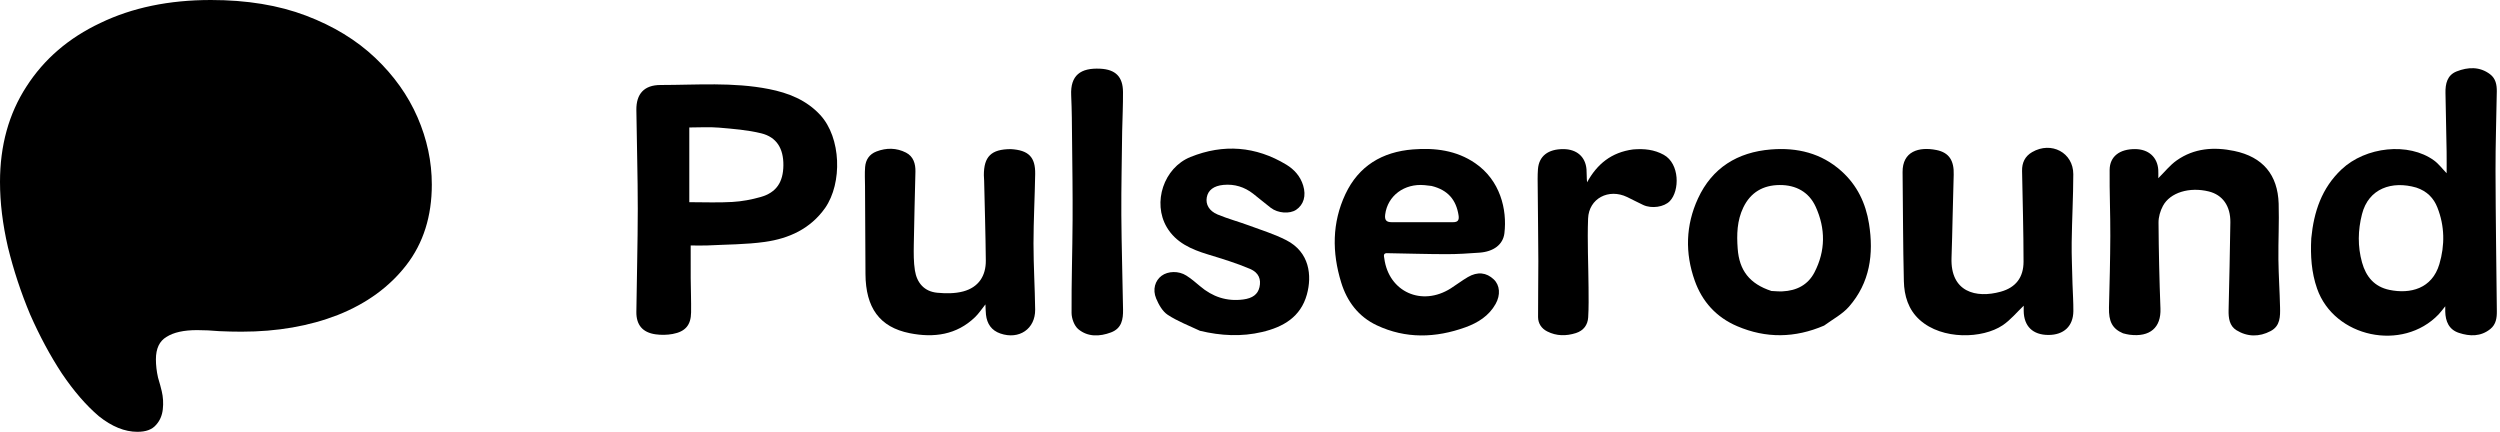
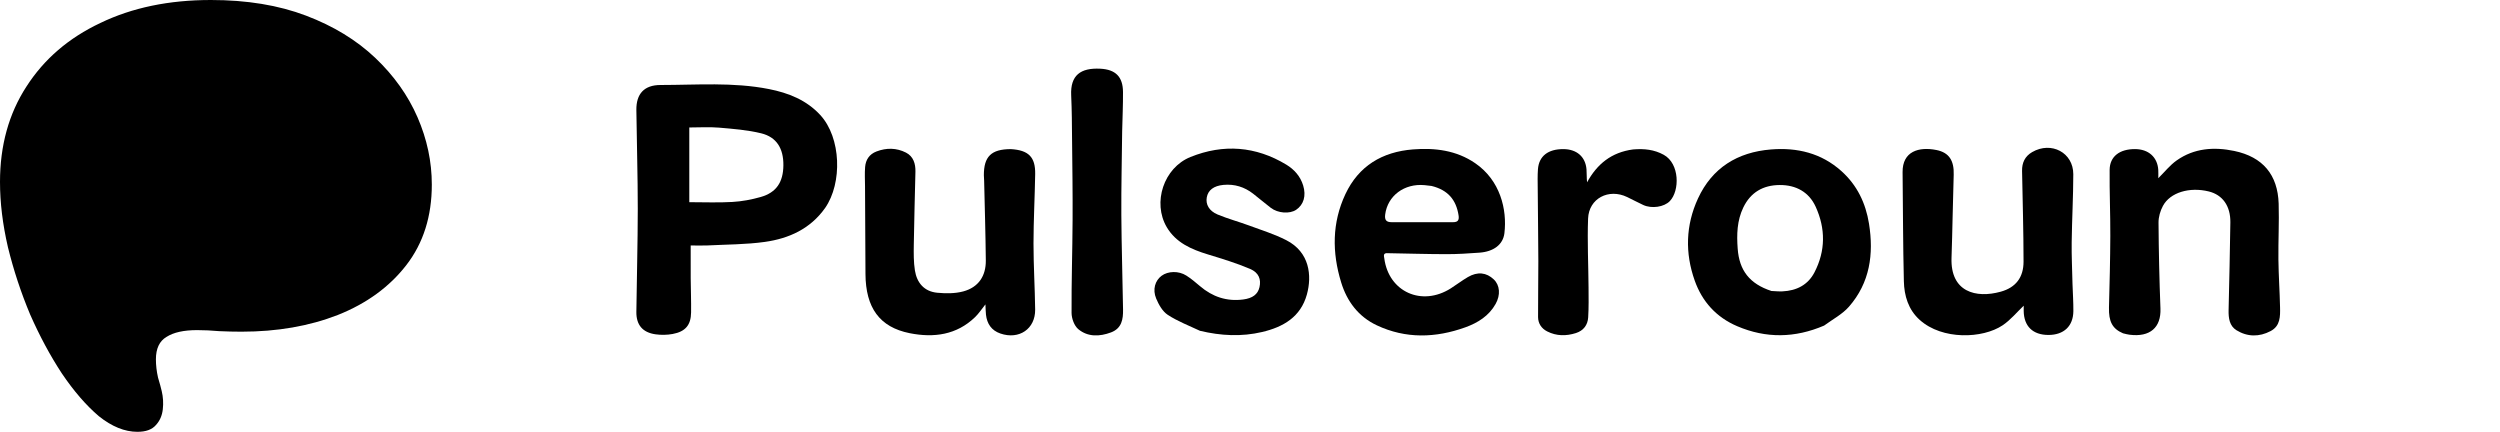
<svg xmlns="http://www.w3.org/2000/svg" width="110" height="19" viewBox="0 0 110 19" fill="none">
  <path d="M6.047 19C5.488 19 4.922 18.77 4.349 18.312C3.791 17.837 3.248 17.21 2.721 16.43C2.209 15.65 1.744 14.785 1.326 13.837C0.922 12.873 0.597 11.886 0.349 10.877C0.116 9.867 0 8.911 0 8.008C0 6.402 0.388 5.002 1.163 3.809C1.938 2.601 3.023 1.667 4.419 1.01C5.814 0.337 7.434 0 9.279 0C10.861 0 12.256 0.229 13.465 0.688C14.674 1.147 15.69 1.767 16.512 2.547C17.333 3.327 17.953 4.199 18.372 5.163C18.791 6.127 19 7.114 19 8.123C19 9.515 18.628 10.693 17.884 11.657C17.14 12.621 16.132 13.355 14.861 13.86C13.605 14.349 12.194 14.594 10.628 14.594C10.318 14.594 9.992 14.587 9.651 14.571C9.31 14.541 8.985 14.525 8.674 14.525C8.085 14.525 7.636 14.625 7.326 14.824C7.016 15.007 6.86 15.336 6.86 15.81C6.86 16.07 6.891 16.338 6.953 16.613C7.031 16.874 7.085 17.073 7.116 17.21C7.178 17.47 7.194 17.738 7.163 18.013C7.132 18.289 7.031 18.518 6.86 18.702C6.69 18.901 6.419 19 6.047 19Z" fill="black" />
  <path d="M36.306 9.15C35.652 10.074 34.71 10.495 33.652 10.644C32.823 10.76 31.975 10.756 31.136 10.799C30.893 10.811 30.649 10.8 30.39 10.8C30.39 11.291 30.388 11.768 30.391 12.245C30.395 12.746 30.415 13.246 30.408 13.747C30.401 14.301 30.159 14.591 29.598 14.695C29.353 14.74 29.09 14.745 28.844 14.71C28.274 14.63 27.994 14.296 28 13.725C28.017 12.213 28.061 10.702 28.062 9.191C28.062 7.74 28.017 6.289 28 4.838C27.992 4.13 28.343 3.741 29.061 3.74C30.654 3.739 32.255 3.607 33.835 3.919C34.693 4.089 35.483 4.4 36.092 5.061C37.012 6.059 37.071 8.046 36.306 9.15ZM30.329 7.012C30.329 7.639 30.329 8.266 30.329 8.896C30.988 8.896 31.609 8.923 32.226 8.886C32.646 8.862 33.07 8.782 33.474 8.667C34.16 8.471 34.463 8.014 34.469 7.271C34.476 6.538 34.174 6.033 33.494 5.866C32.891 5.718 32.258 5.67 31.635 5.616C31.206 5.58 30.771 5.609 30.329 5.609C30.329 6.091 30.329 6.521 30.329 7.012Z" fill="black" />
-   <path d="M101.696 10.485C101.809 9.314 102.156 8.277 103.026 7.455C104.092 6.449 105.982 6.251 107.095 7.058C107.302 7.208 107.459 7.424 107.652 7.622C107.652 7.313 107.656 6.991 107.651 6.67C107.636 5.809 107.618 4.949 107.601 4.089C107.593 3.687 107.676 3.305 108.092 3.142C108.59 2.947 109.106 2.92 109.565 3.268C109.811 3.454 109.863 3.734 109.859 4.021C109.841 5.192 109.8 6.362 109.803 7.533C109.809 9.584 109.839 11.636 109.861 13.688C109.864 13.986 109.827 14.272 109.575 14.476C109.153 14.816 108.671 14.804 108.193 14.647C107.75 14.502 107.601 14.138 107.591 13.706C107.59 13.648 107.591 13.591 107.591 13.476C107.472 13.622 107.394 13.732 107.302 13.829C105.714 15.492 102.703 14.851 101.951 12.697C101.702 11.984 101.656 11.255 101.696 10.485ZM106.318 8.254C105.248 7.942 104.216 8.289 103.928 9.423C103.747 10.131 103.733 10.844 103.93 11.55C104.103 12.169 104.469 12.619 105.139 12.756C106.046 12.942 107.009 12.71 107.332 11.622C107.579 10.787 107.568 9.941 107.243 9.125C107.085 8.726 106.799 8.413 106.318 8.254Z" fill="black" />
  <path d="M61.082 11.141C60.837 11.116 60.895 11.267 60.91 11.375C61.106 12.844 62.561 13.497 63.835 12.688C64.089 12.527 64.328 12.342 64.587 12.191C65.013 11.942 65.404 11.987 65.728 12.296C65.995 12.551 66.031 12.975 65.807 13.374C65.513 13.899 65.028 14.202 64.478 14.401C63.169 14.873 61.854 14.914 60.578 14.313C59.772 13.933 59.267 13.263 59.011 12.425C58.608 11.111 58.605 9.804 59.198 8.541C59.781 7.303 60.814 6.681 62.172 6.574C63.141 6.498 64.081 6.614 64.906 7.179C66.005 7.93 66.32 9.211 66.194 10.262C66.133 10.767 65.713 11.072 65.098 11.117C64.612 11.153 64.125 11.184 63.638 11.183C62.795 11.182 61.952 11.156 61.082 11.141ZM62.988 8.182C62.888 8.17 62.787 8.156 62.686 8.147C61.788 8.061 61.053 8.616 60.948 9.438C60.917 9.677 60.995 9.776 61.228 9.776C62.131 9.776 63.034 9.776 63.938 9.776C64.154 9.776 64.209 9.68 64.176 9.469C64.071 8.799 63.715 8.36 62.988 8.182Z" fill="black" />
  <path d="M80.26 14.326C78.976 14.876 77.708 14.895 76.44 14.354C75.516 13.961 74.896 13.27 74.569 12.35C74.137 11.136 74.168 9.912 74.711 8.734C75.334 7.385 76.448 6.695 77.923 6.576C79.076 6.483 80.14 6.736 81.022 7.528C81.717 8.151 82.092 8.942 82.236 9.842C82.45 11.177 82.278 12.441 81.352 13.497C81.062 13.827 80.642 14.047 80.26 14.326ZM77.942 12.803C78.104 12.81 78.267 12.828 78.429 12.82C79.048 12.791 79.548 12.539 79.836 11.985C80.328 11.037 80.327 10.057 79.891 9.099C79.596 8.451 79.024 8.135 78.304 8.141C77.578 8.146 77.028 8.461 76.706 9.128C76.427 9.708 76.412 10.319 76.458 10.94C76.527 11.897 76.978 12.486 77.942 12.803Z" fill="black" />
  <path d="M91.19 12.493C91.204 12.91 91.231 13.3 91.228 13.689C91.222 14.352 90.807 14.739 90.129 14.738C89.444 14.737 89.052 14.356 89.043 13.683C89.042 13.593 89.043 13.503 89.043 13.451C88.745 13.733 88.467 14.078 88.113 14.315C87.239 14.9 85.462 14.971 84.467 14.075C83.964 13.623 83.785 13.012 83.77 12.373C83.731 10.774 83.732 9.175 83.714 7.576C83.704 6.657 84.43 6.446 85.205 6.601C85.766 6.714 85.983 7.074 85.963 7.688C85.924 8.908 85.909 10.128 85.867 11.347C85.815 12.848 86.942 13.137 88.03 12.835C88.697 12.651 89.037 12.204 89.036 11.508C89.035 10.178 88.996 8.849 88.971 7.519C88.964 7.16 89.098 6.875 89.415 6.692C90.257 6.204 91.227 6.716 91.225 7.667C91.223 8.666 91.167 9.665 91.154 10.665C91.146 11.264 91.177 11.864 91.19 12.493Z" fill="black" />
  <path d="M44.473 6.561C45.258 6.606 45.56 6.91 45.548 7.656C45.531 8.676 45.475 9.695 45.474 10.714C45.474 11.684 45.535 12.653 45.547 13.622C45.556 14.472 44.84 14.957 44.018 14.675C43.623 14.54 43.428 14.245 43.383 13.847C43.368 13.712 43.368 13.576 43.359 13.393C43.189 13.605 43.066 13.796 42.906 13.951C42.09 14.741 41.084 14.871 40.025 14.66C38.702 14.395 38.09 13.542 38.081 12.056C38.074 10.766 38.067 9.476 38.061 8.186C38.059 7.906 38.043 7.626 38.065 7.348C38.091 7.03 38.249 6.785 38.567 6.664C39.007 6.496 39.449 6.504 39.862 6.714C40.19 6.882 40.287 7.204 40.279 7.555C40.255 8.625 40.223 9.694 40.207 10.764C40.202 11.143 40.197 11.528 40.256 11.9C40.342 12.441 40.662 12.827 41.241 12.881C41.617 12.916 42.019 12.919 42.379 12.823C43.055 12.643 43.384 12.142 43.376 11.458C43.364 10.288 43.329 9.119 43.302 7.949C43.301 7.869 43.29 7.789 43.29 7.71C43.288 6.888 43.613 6.564 44.473 6.561Z" fill="black" />
  <path d="M93.412 14.665C92.941 14.464 92.78 14.145 92.795 13.531C92.822 12.481 92.85 11.431 92.854 10.381C92.858 9.412 92.814 8.442 92.824 7.473C92.83 6.885 93.261 6.558 93.941 6.56C94.535 6.562 94.929 6.914 94.964 7.477C94.972 7.596 94.965 7.716 94.965 7.841C95.241 7.57 95.475 7.269 95.775 7.058C96.541 6.517 97.419 6.456 98.308 6.642C99.564 6.905 100.221 7.688 100.261 8.96C100.286 9.779 100.241 10.6 100.25 11.42C100.258 12.12 100.308 12.818 100.322 13.517C100.33 13.917 100.34 14.339 99.908 14.567C99.405 14.833 98.883 14.825 98.404 14.53C98.095 14.34 98.051 13.994 98.058 13.653C98.086 12.363 98.12 11.072 98.136 9.782C98.144 9.058 97.79 8.573 97.187 8.424C96.339 8.215 95.486 8.467 95.169 9.06C95.051 9.279 94.973 9.549 94.975 9.795C94.984 11.055 95.012 12.315 95.06 13.575C95.092 14.409 94.602 14.843 93.702 14.728C93.612 14.717 93.523 14.693 93.412 14.665Z" fill="black" />
  <path d="M52.798 14.555C52.305 14.323 51.81 14.135 51.38 13.852C51.149 13.7 50.984 13.403 50.872 13.137C50.703 12.735 50.826 12.346 51.109 12.135C51.39 11.925 51.861 11.909 52.2 12.126C52.412 12.261 52.606 12.425 52.797 12.588C53.347 13.059 53.974 13.272 54.703 13.177C55.113 13.123 55.345 12.951 55.417 12.636C55.495 12.295 55.392 11.996 55.001 11.831C54.403 11.577 53.776 11.386 53.152 11.196C52.42 10.973 51.738 10.678 51.336 9.993C50.703 8.913 51.201 7.383 52.383 6.907C53.83 6.324 55.255 6.431 56.599 7.245C56.948 7.457 57.216 7.757 57.339 8.161C57.477 8.612 57.366 9.004 57.03 9.231C56.748 9.42 56.231 9.386 55.916 9.145C55.653 8.943 55.4 8.727 55.138 8.523C54.756 8.226 54.32 8.09 53.834 8.135C53.404 8.175 53.155 8.367 53.098 8.685C53.043 8.989 53.195 9.279 53.574 9.438C54.028 9.627 54.507 9.756 54.969 9.926C55.515 10.128 56.077 10.303 56.593 10.566C57.628 11.093 57.731 12.13 57.503 12.957C57.229 13.948 56.465 14.388 55.534 14.608C54.63 14.821 53.723 14.777 52.798 14.555Z" fill="black" />
  <path d="M49.375 5.785C49.362 7.025 49.332 8.236 49.339 9.448C49.348 10.838 49.392 12.228 49.414 13.619C49.421 14.044 49.361 14.448 48.882 14.627C48.38 14.815 47.864 14.83 47.447 14.485C47.267 14.336 47.151 14.015 47.149 13.771C47.141 12.411 47.187 11.05 47.194 9.689C47.201 8.508 47.183 7.328 47.171 6.147C47.165 5.497 47.162 4.846 47.132 4.196C47.09 3.311 47.546 2.979 48.412 3.023C49.088 3.057 49.407 3.38 49.412 4.045C49.416 4.615 49.389 5.185 49.375 5.785Z" fill="black" />
  <path d="M71.856 6.575C72.345 6.534 72.786 6.581 73.204 6.811C73.91 7.2 73.912 8.393 73.472 8.849C73.219 9.112 72.672 9.19 72.304 9.02C72.066 8.909 71.834 8.785 71.597 8.671C70.784 8.277 69.91 8.73 69.876 9.616C69.838 10.624 69.889 11.634 69.896 12.643C69.899 13.083 69.907 13.524 69.88 13.963C69.86 14.296 69.678 14.546 69.343 14.654C68.913 14.791 68.483 14.79 68.076 14.582C67.824 14.454 67.677 14.231 67.675 13.952C67.671 13.132 67.689 12.312 67.687 11.492C67.683 10.431 67.668 9.371 67.66 8.311C67.658 8.021 67.648 7.73 67.67 7.442C67.715 6.866 68.118 6.557 68.79 6.561C69.375 6.563 69.761 6.897 69.806 7.451C69.821 7.636 69.808 7.824 69.832 8.022C70.269 7.22 70.902 6.701 71.856 6.575Z" fill="black" />
</svg>